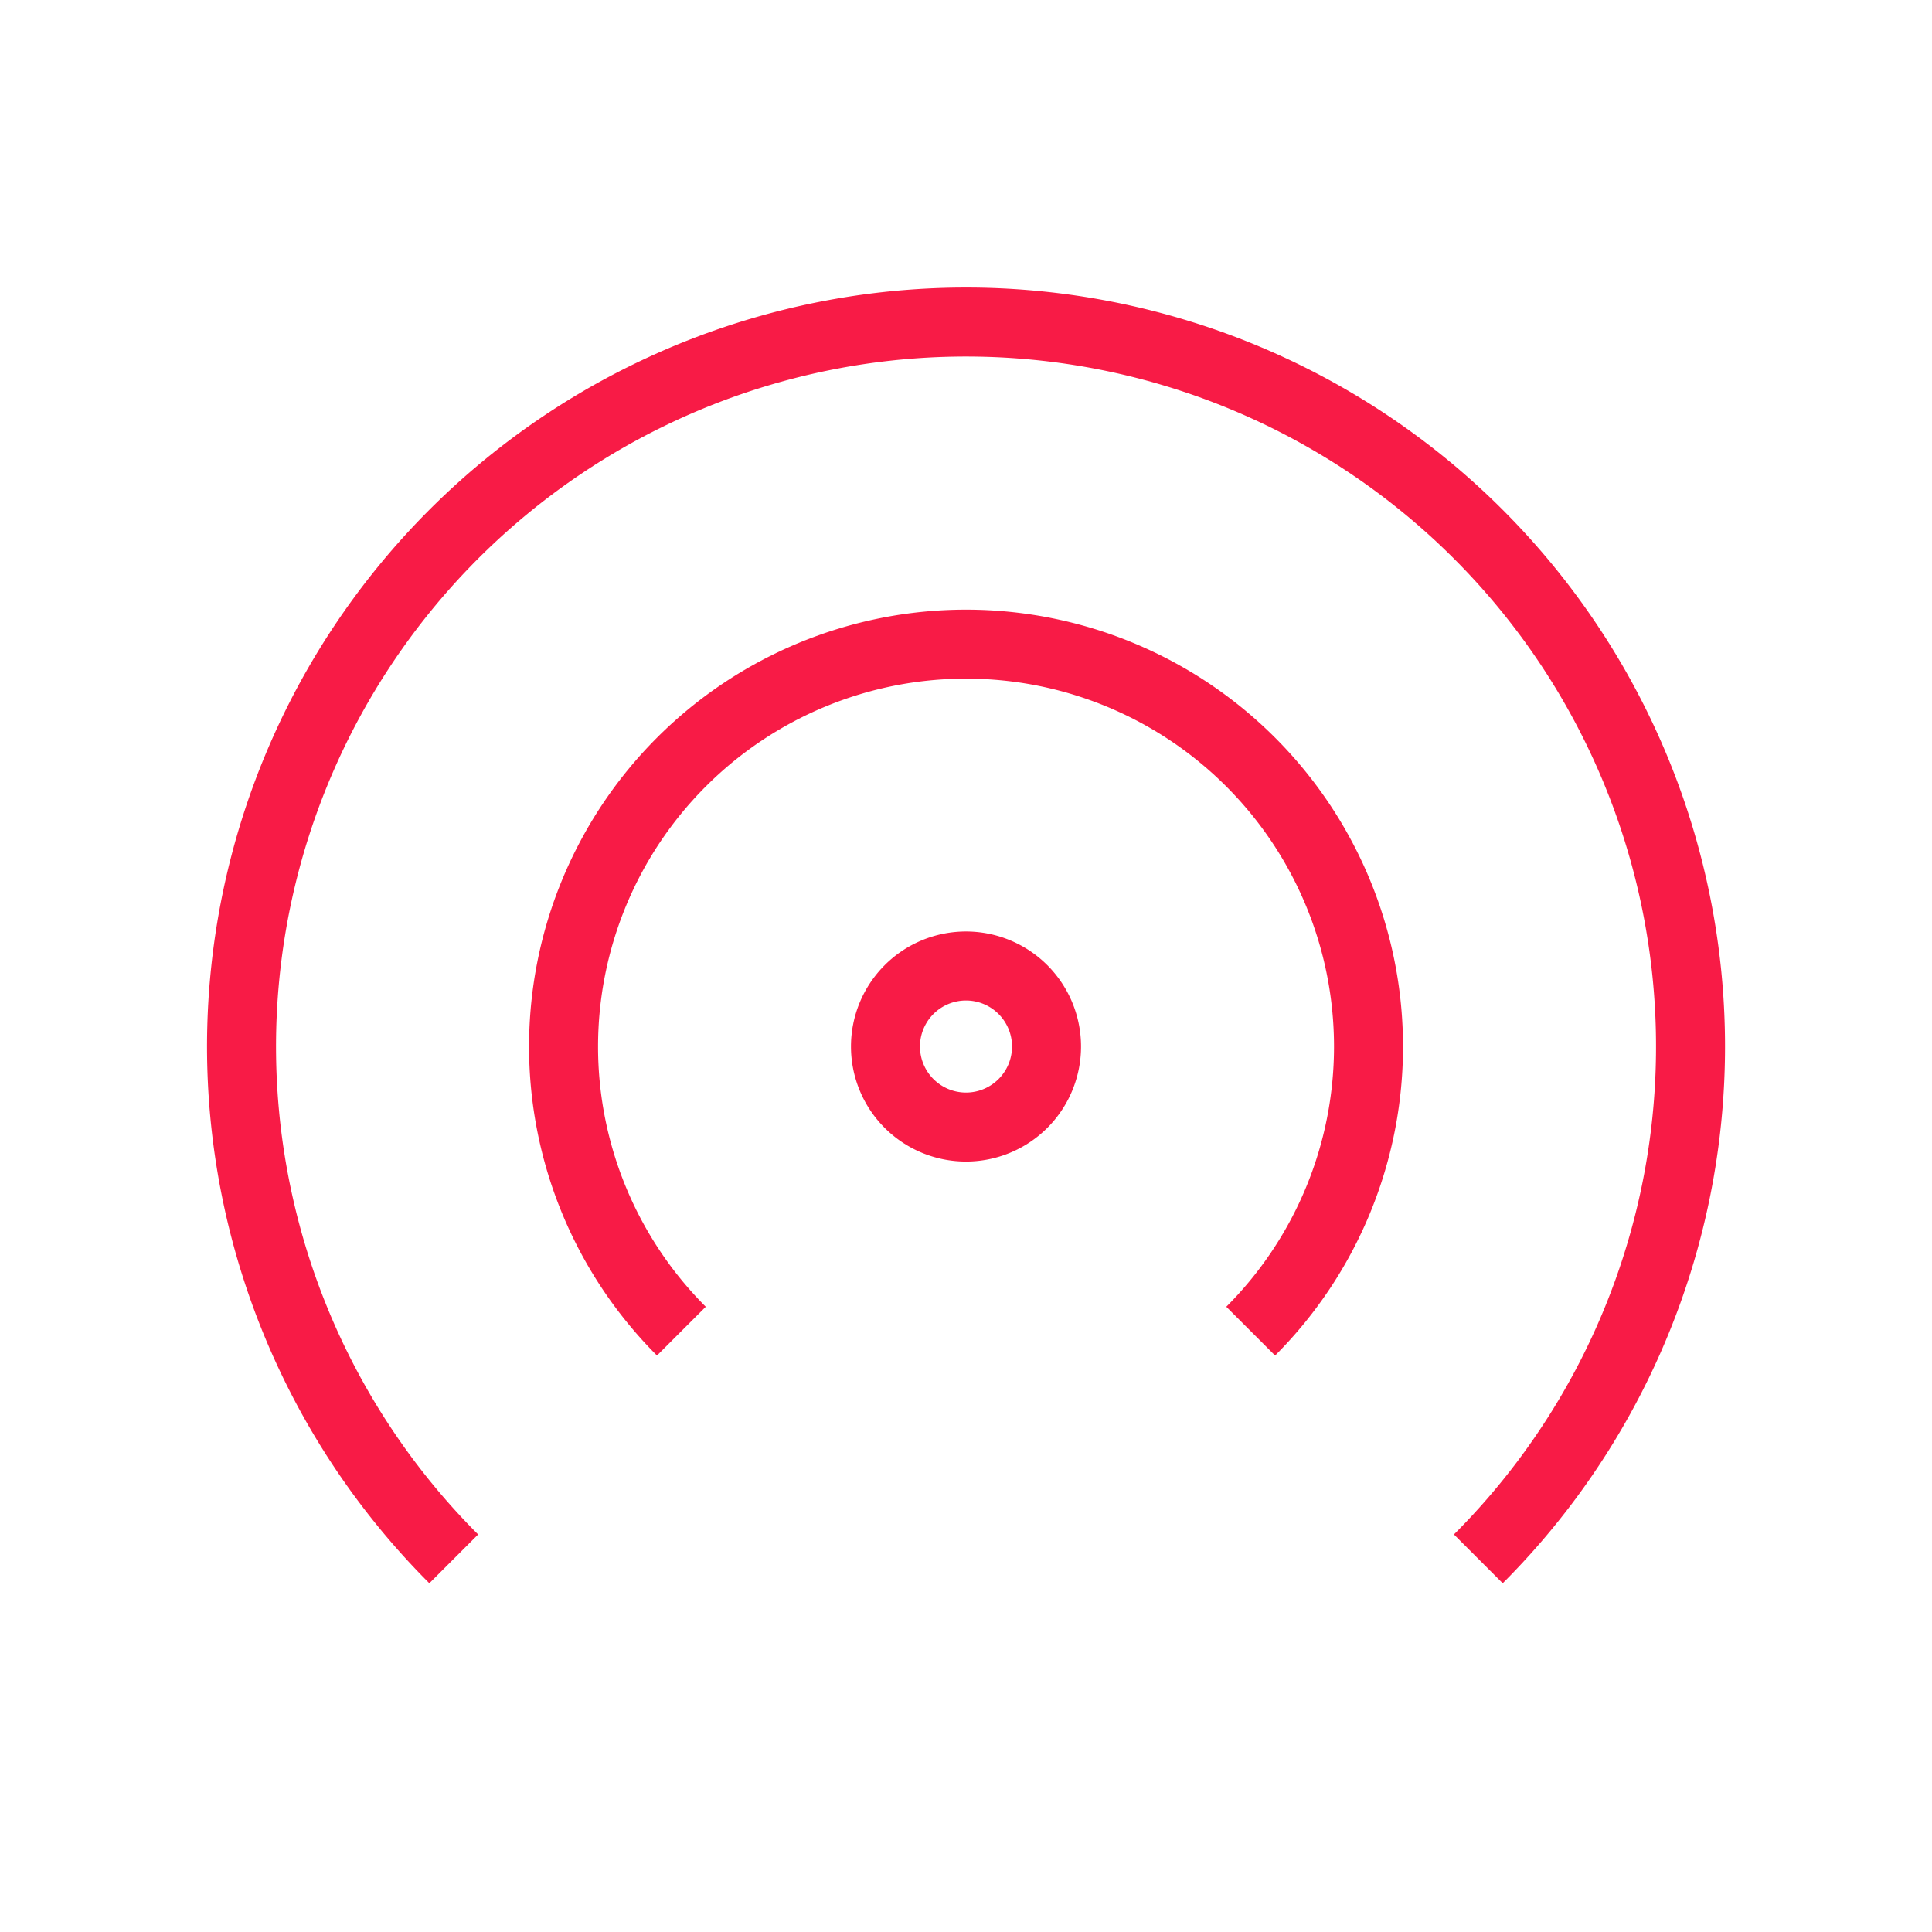
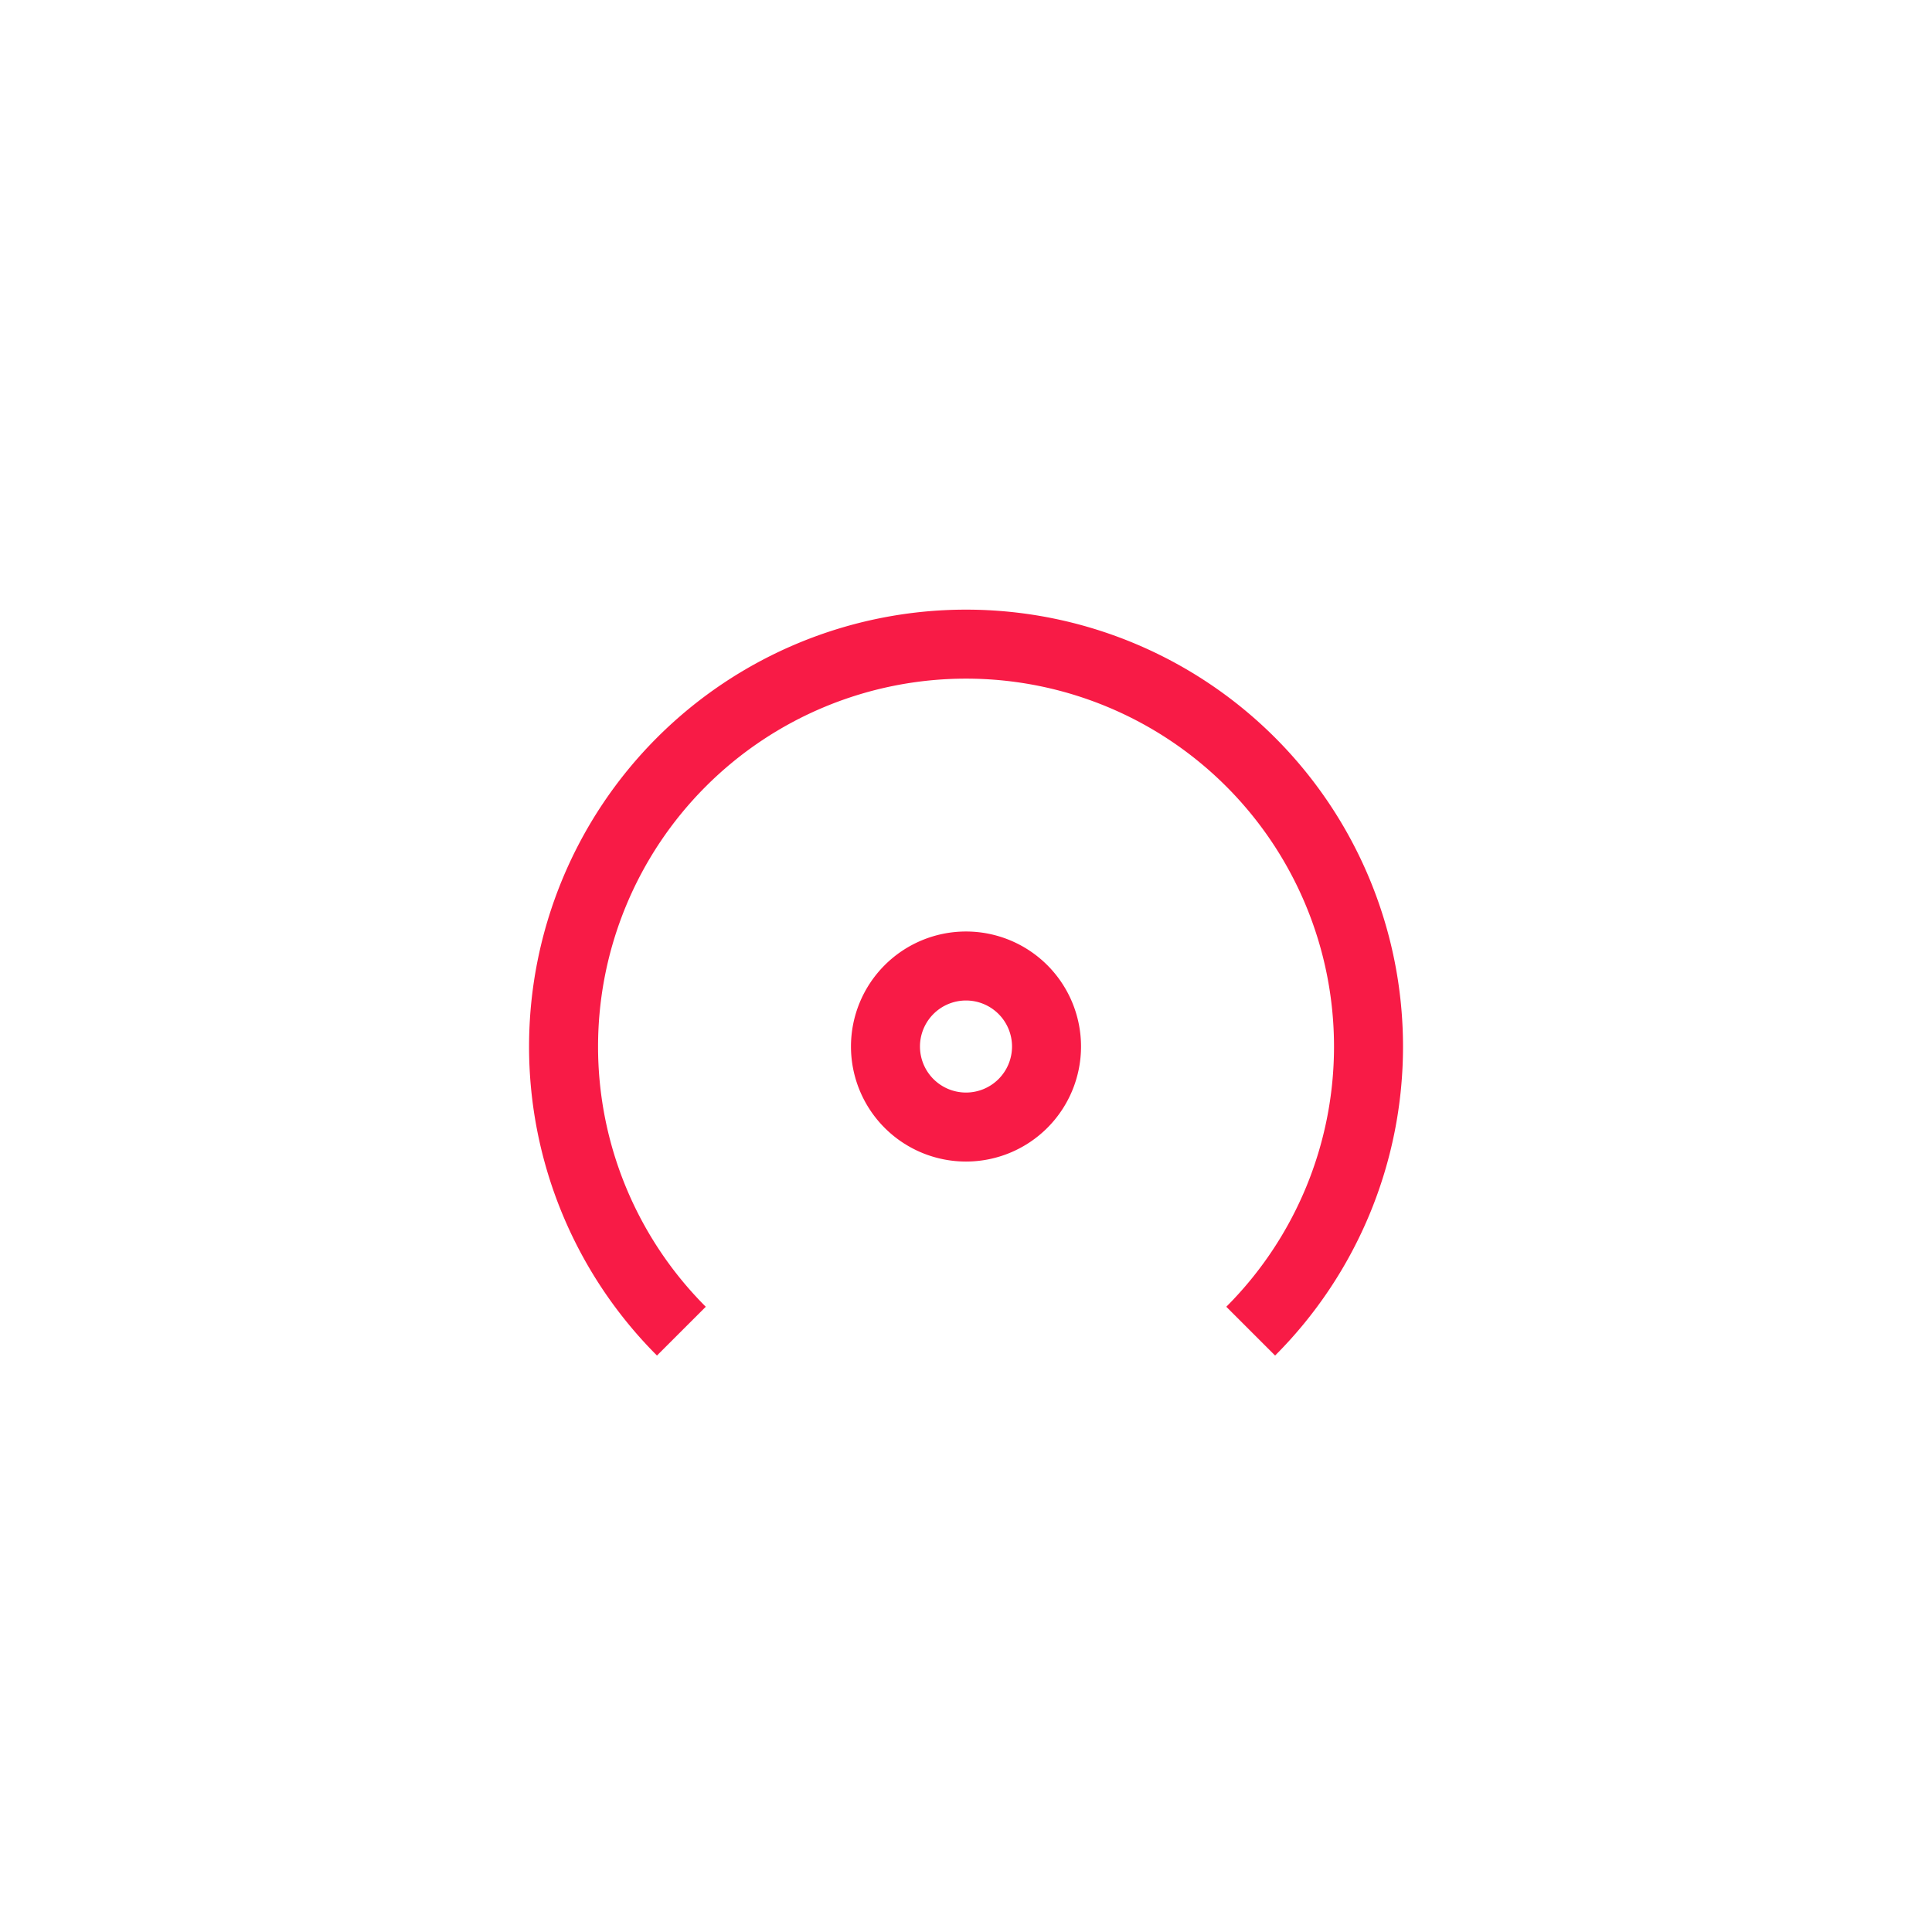
<svg xmlns="http://www.w3.org/2000/svg" width="28" height="28" data-name="グループ 3051" viewBox="0 0 28 28">
-   <path fill="none" d="M0 0h28v28H0Z" data-name="パス 2773" />
-   <path fill="none" stroke="#f81b46" stroke-linejoin="round" d="M21.425 22.592a10.5 10.5 0 1 0-14.849 0" data-name="パス 2774" />
+   <path fill="none" d="M0 0v28H0Z" data-name="パス 2773" />
  <path fill="none" stroke="#f81b46" stroke-linejoin="round" d="M18.126 19.292a5.833 5.833 0 1 0-8.251 0" data-name="パス 2775" />
  <path fill="none" stroke="#f81b46" stroke-linejoin="round" d="M12.833 15.167A1.167 1.167 0 1 0 14 14a1.167 1.167 0 0 0-1.167 1.167" data-name="パス 2776" />
</svg>